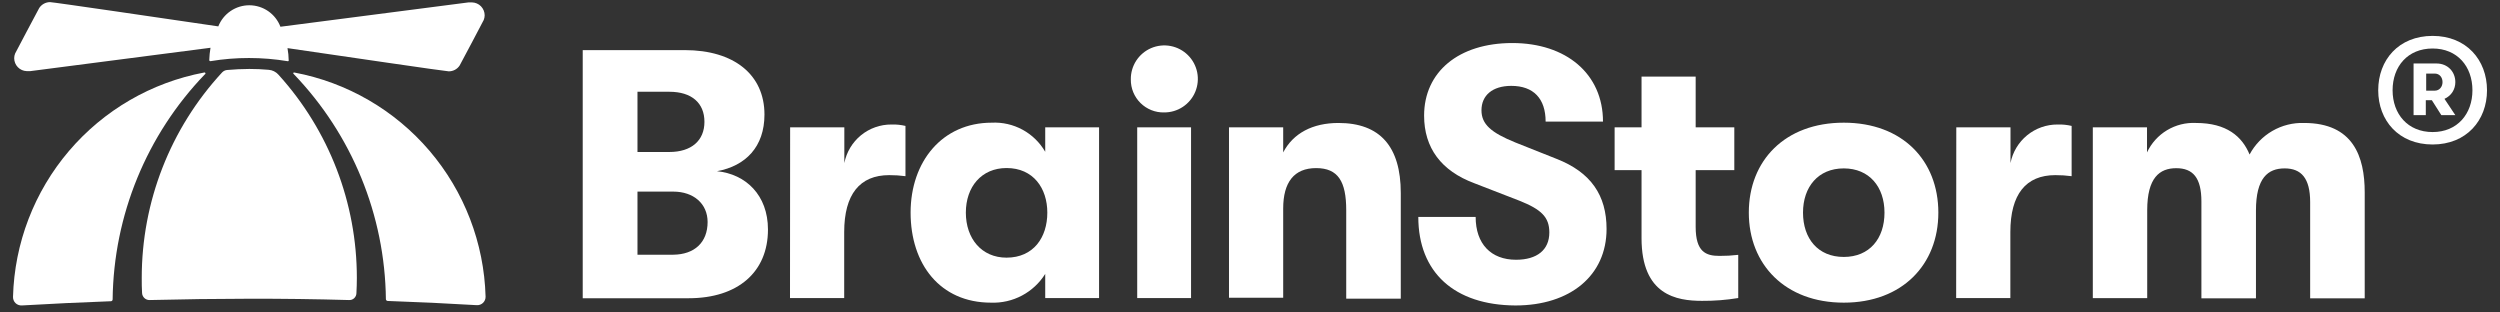
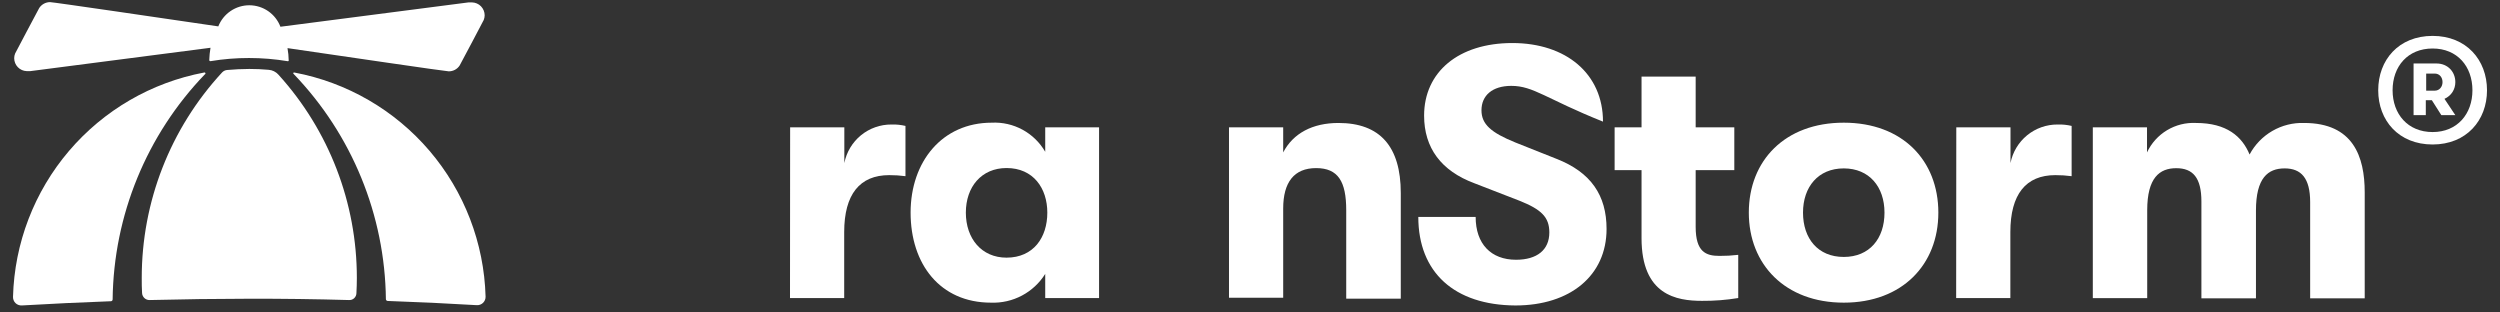
<svg xmlns="http://www.w3.org/2000/svg" width="112" height="14" viewBox="0 0 112 14" fill="none">
  <rect x="0" y="0" width="112" height="14" fill="#333333" stroke="none" />
  <path d="M9.145 3.249C6.785 3.694 4.648 4.935 3.09 6.763C1.532 8.592 0.647 10.899 0.583 13.301C0.581 13.353 0.591 13.405 0.611 13.454C0.63 13.502 0.66 13.546 0.698 13.582C0.736 13.618 0.781 13.646 0.831 13.663C0.88 13.681 0.932 13.688 0.985 13.684C2.306 13.607 3.635 13.544 4.971 13.495C4.991 13.494 5.011 13.485 5.024 13.47C5.038 13.454 5.046 13.434 5.046 13.414C5.09 9.65 6.567 6.044 9.177 3.331C9.188 3.327 9.196 3.318 9.201 3.308C9.206 3.297 9.206 3.285 9.202 3.274C9.198 3.263 9.189 3.255 9.179 3.25C9.168 3.245 9.156 3.245 9.145 3.249Z" fill="white" />
  <path d="M21.148 0.108C21.094 0.104 21.039 0.104 20.985 0.108L12.563 1.198C12.456 0.916 12.266 0.674 12.019 0.502C11.772 0.331 11.478 0.238 11.177 0.236C10.876 0.234 10.581 0.324 10.332 0.493C10.083 0.662 9.89 0.902 9.78 1.182C7.364 0.827 2.379 0.095 2.241 0.095C2.145 0.096 2.05 0.12 1.966 0.166C1.882 0.212 1.81 0.278 1.757 0.359C1.673 0.507 0.699 2.354 0.677 2.398C0.65 2.465 0.636 2.536 0.636 2.608C0.636 2.758 0.694 2.902 0.799 3.01C0.903 3.118 1.045 3.181 1.195 3.186C1.25 3.19 1.304 3.19 1.359 3.186L9.431 2.14C9.399 2.322 9.381 2.505 9.375 2.69C9.375 2.697 9.376 2.704 9.379 2.711C9.382 2.717 9.386 2.723 9.392 2.728C9.397 2.733 9.403 2.736 9.41 2.738C9.417 2.74 9.424 2.741 9.431 2.74C10.001 2.645 10.578 2.598 11.156 2.599C11.739 2.599 12.321 2.647 12.896 2.743C12.901 2.744 12.905 2.743 12.909 2.742C12.914 2.74 12.918 2.738 12.921 2.735C12.925 2.732 12.928 2.729 12.93 2.725C12.932 2.721 12.933 2.716 12.934 2.712C12.931 2.525 12.913 2.339 12.88 2.156C15.393 2.523 19.97 3.196 20.105 3.196C20.201 3.196 20.297 3.173 20.382 3.127C20.467 3.082 20.539 3.015 20.592 2.935C20.677 2.787 21.651 0.937 21.672 0.893C21.698 0.827 21.712 0.757 21.713 0.686C21.713 0.535 21.653 0.39 21.548 0.282C21.442 0.174 21.299 0.112 21.148 0.108Z" fill="white" />
  <path d="M15.987 12.453C15.989 9.085 14.736 5.837 12.472 3.343C12.36 3.217 12.203 3.139 12.035 3.127C11.748 3.101 11.459 3.089 11.168 3.089C10.832 3.089 10.499 3.108 10.169 3.136C10.085 3.145 10.007 3.184 9.949 3.246C7.631 5.755 6.345 9.046 6.35 12.462C6.35 12.685 6.35 12.908 6.365 13.128C6.369 13.215 6.408 13.297 6.472 13.356C6.536 13.415 6.621 13.446 6.708 13.442C8.19 13.405 9.677 13.385 11.168 13.383C12.659 13.38 14.146 13.4 15.629 13.442C15.672 13.446 15.716 13.44 15.757 13.426C15.798 13.412 15.835 13.389 15.867 13.36C15.899 13.33 15.924 13.294 15.942 13.254C15.959 13.214 15.968 13.171 15.968 13.128C15.98 12.899 15.987 12.673 15.987 12.453Z" fill="white" />
  <path d="M13.157 3.315C15.767 6.029 17.244 9.636 17.288 13.401C17.288 13.422 17.297 13.442 17.311 13.457C17.326 13.472 17.345 13.481 17.366 13.483C18.702 13.529 20.031 13.592 21.352 13.671C21.404 13.675 21.457 13.668 21.506 13.651C21.555 13.633 21.601 13.605 21.639 13.569C21.676 13.533 21.706 13.489 21.726 13.441C21.746 13.393 21.756 13.341 21.754 13.288C21.687 10.888 20.801 8.584 19.243 6.757C17.684 4.931 15.548 3.693 13.188 3.249C13.18 3.245 13.169 3.244 13.16 3.248C13.151 3.251 13.144 3.258 13.14 3.266C13.135 3.275 13.135 3.285 13.138 3.294C13.141 3.303 13.148 3.311 13.157 3.315Z" fill="white" />
-   <path d="M34.405 10.283C34.405 12.187 33.057 13.361 30.852 13.361H26.106V2.245H30.677C32.875 2.245 34.248 3.338 34.248 5.132C34.248 6.577 33.406 7.434 32.121 7.67C33.406 7.798 34.405 8.735 34.405 10.283ZM28.559 4.111V6.809H29.988C30.972 6.809 31.559 6.3 31.559 5.458C31.559 4.616 30.988 4.111 29.988 4.111H28.559ZM31.701 9.95C31.701 9.124 31.072 8.584 30.161 8.584H28.559V11.411H30.161C31.113 11.401 31.701 10.861 31.701 9.941V9.95Z" fill="white" />
  <path d="M35.398 5.703H37.826V7.305C37.922 6.817 38.185 6.377 38.57 6.061C38.956 5.746 39.439 5.575 39.937 5.578C40.148 5.571 40.359 5.592 40.565 5.641V7.893C40.324 7.861 40.08 7.845 39.836 7.846C38.52 7.846 37.82 8.703 37.82 10.399V13.352H35.392L35.398 5.703Z" fill="white" />
  <path d="M40.795 9.526C40.795 7.242 42.208 5.496 44.429 5.496C44.91 5.472 45.388 5.581 45.811 5.811C46.234 6.041 46.584 6.383 46.826 6.8V5.703H49.238V13.352H46.826V12.271C46.57 12.68 46.21 13.015 45.784 13.241C45.358 13.467 44.88 13.577 44.398 13.559C42.111 13.559 40.795 11.829 40.795 9.526ZM46.92 9.526C46.92 8.433 46.292 7.528 45.095 7.528C43.97 7.528 43.27 8.37 43.27 9.526C43.27 10.682 43.97 11.543 45.095 11.543C46.301 11.54 46.92 10.638 46.92 9.526Z" fill="white" />
-   <path d="M50.661 3.561C50.656 3.263 50.74 2.97 50.902 2.719C51.065 2.469 51.298 2.272 51.572 2.155C51.847 2.038 52.15 2.005 52.443 2.061C52.736 2.117 53.006 2.259 53.218 2.469C53.43 2.679 53.575 2.947 53.634 3.239C53.693 3.532 53.663 3.835 53.549 4.111C53.435 4.387 53.241 4.622 52.992 4.787C52.744 4.952 52.451 5.039 52.153 5.037C51.957 5.042 51.762 5.006 51.581 4.934C51.399 4.861 51.233 4.753 51.094 4.615C50.955 4.478 50.845 4.313 50.77 4.132C50.696 3.951 50.659 3.757 50.661 3.561ZM50.947 5.703H53.359V13.352H50.947V5.703Z" fill="white" />
  <path d="M55.059 5.703H57.487V6.828C57.933 5.97 58.806 5.509 59.962 5.509C61.819 5.509 62.755 6.558 62.755 8.65V13.38H60.311V9.416C60.311 8.131 59.947 7.531 58.963 7.531C57.98 7.531 57.487 8.16 57.487 9.341V13.339H55.059V5.703Z" fill="white" />
-   <path d="M63.54 9.718H66.109C66.109 10.924 66.794 11.637 67.918 11.637C68.861 11.637 69.41 11.194 69.41 10.415C69.41 9.734 69.062 9.385 68.063 8.989L66.053 8.21C64.561 7.654 63.8 6.624 63.8 5.179C63.8 3.228 65.339 1.928 67.752 1.928C70.164 1.928 71.814 3.307 71.814 5.449H69.244C69.244 4.419 68.704 3.847 67.705 3.847C66.863 3.847 66.37 4.274 66.37 4.94C66.37 5.568 66.8 5.942 67.893 6.385L69.734 7.117C71.273 7.72 71.974 8.75 71.974 10.258C71.974 12.338 70.353 13.685 67.89 13.685C65.16 13.669 63.54 12.209 63.54 9.718Z" fill="white" />
+   <path d="M63.54 9.718H66.109C66.109 10.924 66.794 11.637 67.918 11.637C68.861 11.637 69.41 11.194 69.41 10.415C69.41 9.734 69.062 9.385 68.063 8.989L66.053 8.21C64.561 7.654 63.8 6.624 63.8 5.179C63.8 3.228 65.339 1.928 67.752 1.928C70.164 1.928 71.814 3.307 71.814 5.449C69.244 4.419 68.704 3.847 67.705 3.847C66.863 3.847 66.37 4.274 66.37 4.94C66.37 5.568 66.8 5.942 67.893 6.385L69.734 7.117C71.273 7.72 71.974 8.75 71.974 10.258C71.974 12.338 70.353 13.685 67.89 13.685C65.16 13.669 63.54 12.209 63.54 9.718Z" fill="white" />
  <path d="M77.873 11.417V13.352C77.337 13.44 76.795 13.482 76.252 13.478C75.111 13.478 73.541 13.226 73.541 10.669V7.623H72.335V5.703H73.541V3.432H75.966V5.703H77.697V7.623H75.966V10.164C75.966 11.288 76.427 11.464 77.031 11.464C77.312 11.466 77.593 11.45 77.873 11.417Z" fill="white" />
  <path d="M78.347 9.526C78.347 7.195 79.965 5.496 82.6 5.496C85.236 5.496 86.838 7.195 86.838 9.526C86.838 11.857 85.22 13.559 82.6 13.559C79.981 13.559 78.347 11.854 78.347 9.526ZM84.425 9.526C84.425 8.37 83.744 7.544 82.6 7.544C81.457 7.544 80.775 8.37 80.775 9.526C80.775 10.682 81.441 11.511 82.6 11.511C83.759 11.511 84.425 10.685 84.425 9.526Z" fill="white" />
  <path d="M87.642 5.703H90.07V7.305C90.166 6.817 90.429 6.377 90.814 6.061C91.2 5.746 91.683 5.575 92.181 5.578C92.392 5.571 92.604 5.592 92.809 5.641V7.893C92.567 7.861 92.322 7.845 92.077 7.846C90.761 7.846 90.064 8.703 90.064 10.399V13.352H87.636L87.642 5.703Z" fill="white" />
  <path d="M93.758 5.703H96.186V6.828C96.38 6.414 96.693 6.068 97.084 5.833C97.476 5.598 97.928 5.485 98.385 5.509C99.751 5.509 100.448 6.112 100.781 6.922C101.016 6.482 101.369 6.116 101.801 5.866C102.233 5.616 102.727 5.492 103.225 5.509C105.424 5.509 105.939 7.016 105.939 8.618V13.365H103.495V9.052C103.495 7.987 103.099 7.544 102.352 7.544C101.604 7.544 101.067 7.971 101.067 9.429V13.365H98.623V9.027C98.623 7.962 98.243 7.535 97.496 7.535C96.748 7.535 96.195 7.962 96.195 9.419V13.355H93.758V5.703Z" fill="white" />
  <path d="M108.981 6.473C110.495 6.473 111.418 5.394 111.418 4.045C111.418 2.687 110.495 1.608 108.981 1.608C107.458 1.608 106.544 2.687 106.544 4.045C106.544 5.394 107.458 6.473 108.981 6.473ZM108.981 5.916C107.867 5.916 107.188 5.106 107.188 4.045C107.188 2.974 107.867 2.173 108.981 2.173C110.086 2.173 110.765 2.974 110.765 4.045C110.765 5.106 110.086 5.916 108.981 5.916ZM108.128 5.159H108.676V4.488H108.946L109.372 5.159H109.999L109.512 4.428C109.825 4.288 109.999 4.001 109.999 3.679C109.999 3.226 109.668 2.844 109.155 2.844H108.128V5.159ZM108.693 4.062V3.296H109.076C109.294 3.296 109.425 3.47 109.425 3.679C109.425 3.879 109.294 4.062 109.076 4.062H108.693Z" fill="white" />
</svg>